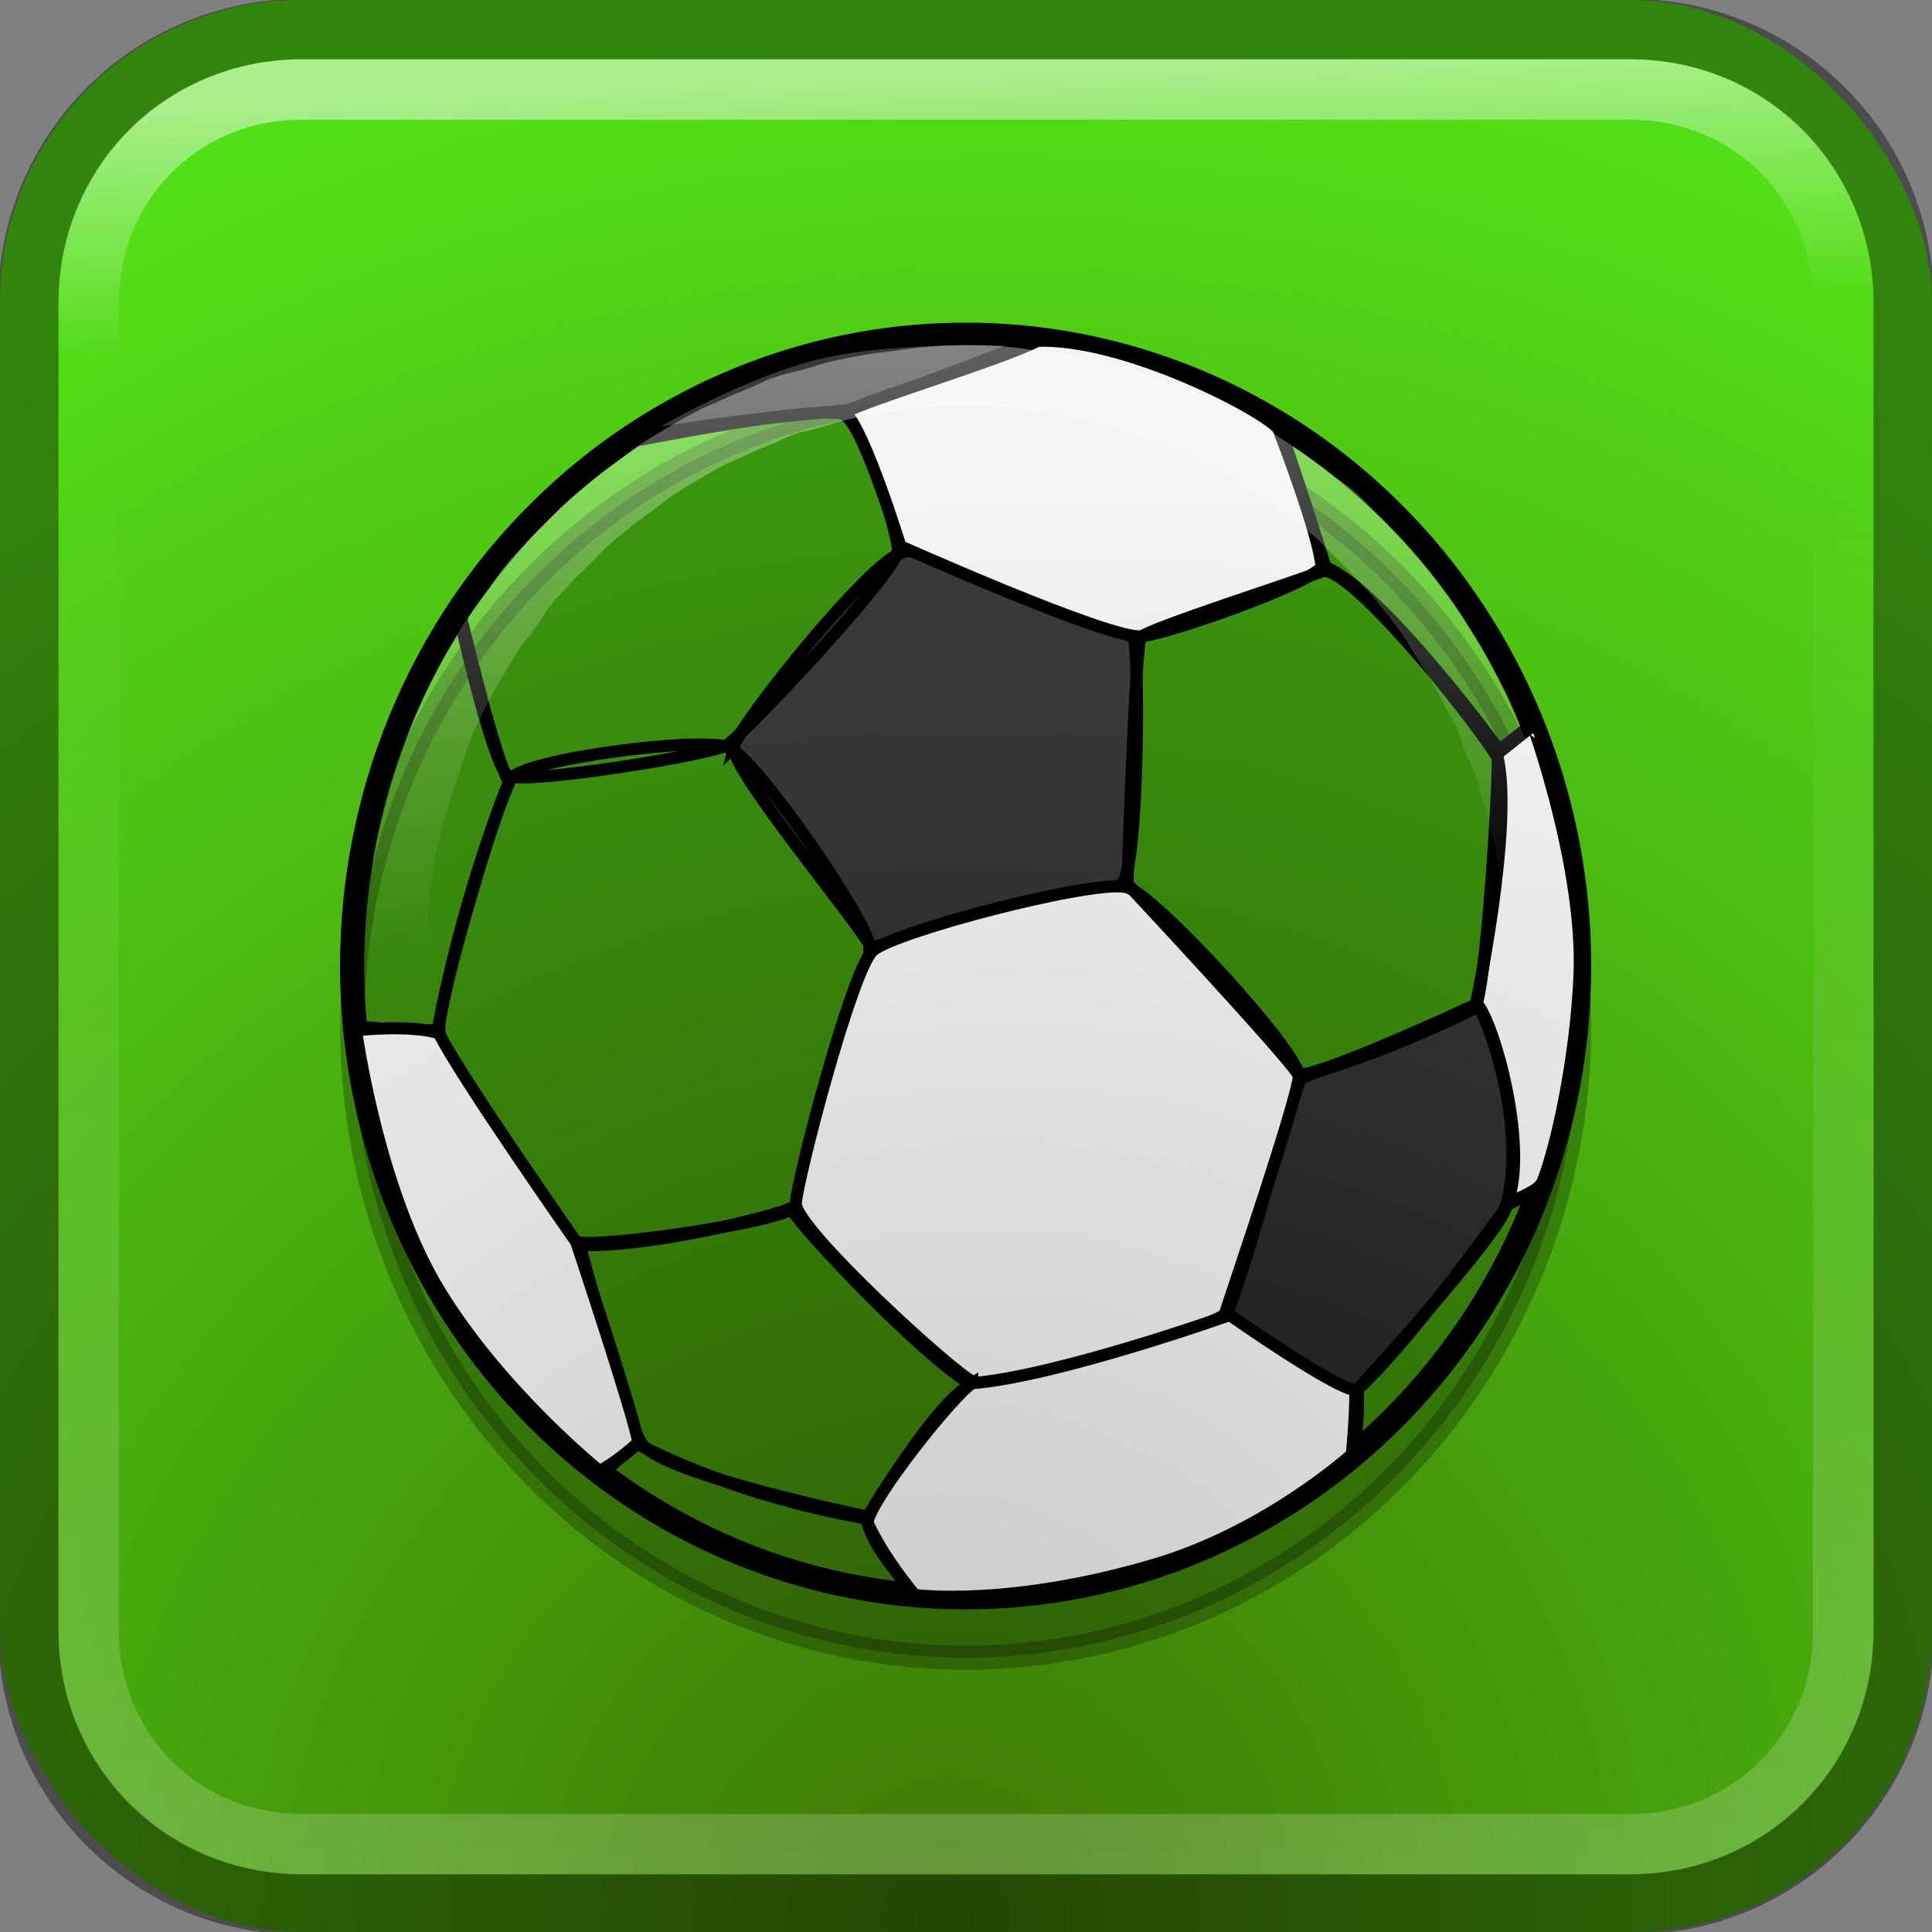
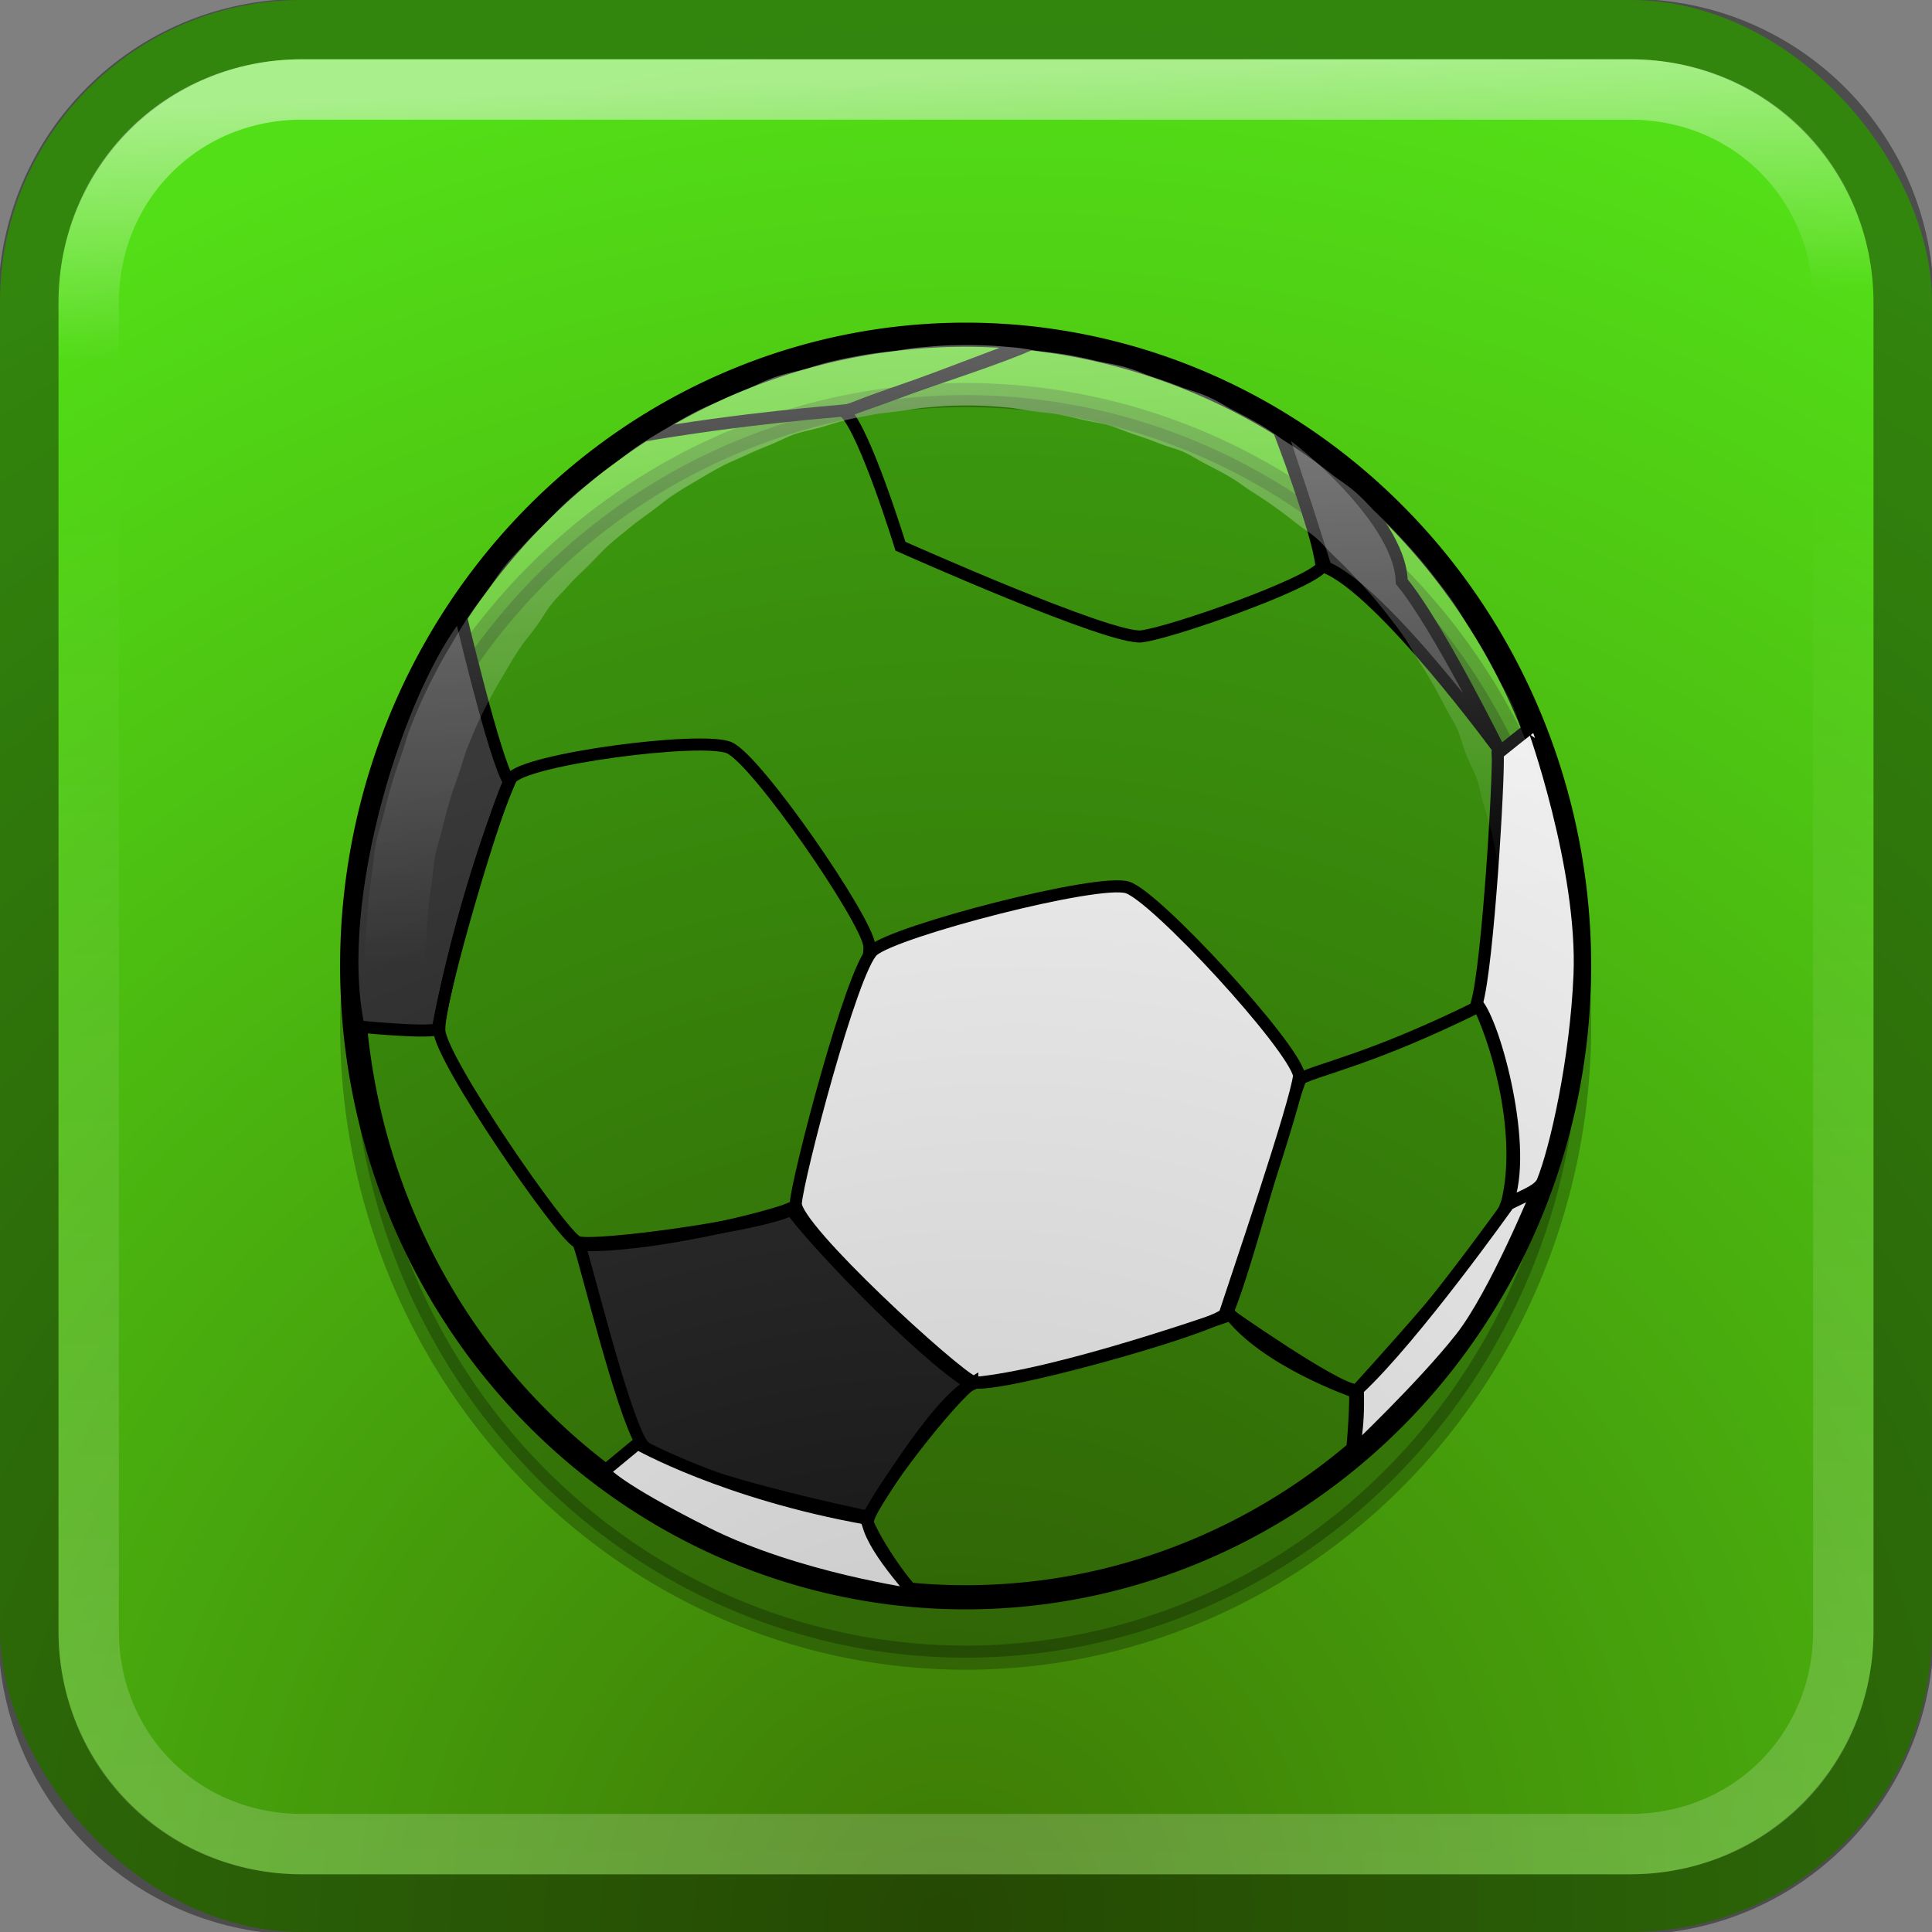
<svg xmlns="http://www.w3.org/2000/svg" xmlns:xlink="http://www.w3.org/1999/xlink" viewBox="0 0 32 32">
  <rect x="0" y="0" width="32" height="32" fill="#808080" stroke="none" />
  <defs id="0">
    <linearGradient id="A">
      <stop id="b" />
      <stop id="c" offset="1" stop-color="#393939" />
    </linearGradient>
    <linearGradient id="B">
      <stop id="d" stop-color="#fff" stop-opacity="0.395" />
      <stop id="e" offset="1" stop-color="#fff" stop-opacity="0" />
    </linearGradient>
    <linearGradient id="C">
      <stop id="f" stop-color="#c7c7c7" />
      <stop id="g" offset="1" stop-color="#f4f4f4" />
    </linearGradient>
    <linearGradient id="D">
      <stop id="h" stop-color="#3e7905" />
      <stop id="i" offset="1" stop-color="#53df17" />
    </linearGradient>
    <linearGradient id="E">
      <stop id="j" stop-color="#fff" />
      <stop id="k" offset="1" stop-color="#fff" stop-opacity="0" />
    </linearGradient>
    <linearGradient x1="31.02" y1="1051.78" x2="31.11" y2="1028.17" id="F" xlink:href="#E" gradientUnits="userSpaceOnUse" gradientTransform="translate(0,-1020.362)" />
    <linearGradient x1="31.02" y1="1021.04" x2="31.18" y2="1025.18" id="G" xlink:href="#E" gradientUnits="userSpaceOnUse" gradientTransform="translate(0,-1020.362)" />
    <radialGradient cx="13.531" cy="1049.88" r="16" id="H" xlink:href="#D" gradientUnits="userSpaceOnUse" gradientTransform="matrix(1.433,-1.404,1.359,1.387,-1430.512,-1405.348)" />
    <radialGradient cx="14.463" cy="26.785" r="10.235" id="I" xlink:href="#C" gradientUnits="userSpaceOnUse" gradientTransform="matrix(2.063,-1.247,1.045,1.729,-43.113,1.549)" />
    <linearGradient x1="25.953" y1="4.864" x2="26.323" y2="15.264" id="J" xlink:href="#B" gradientUnits="userSpaceOnUse" />
    <radialGradient cx="13.706" cy="29.974" r="9.865" id="K" xlink:href="#A" gradientUnits="userSpaceOnUse" gradientTransform="matrix(1.902,-1.915,1.893,1.88,-67.068,7.763)" />
  </defs>
  <rect width="32" height="32" rx="5" id="1" fill="url(#H)" />
  <path d="m 5,0.482 c -2.513,0 -4.531,2.018 -4.531,4.531 l 0,22 c 0,2.513 2.018,4.531 4.531,4.531 l 22,0 c 2.513,0 4.531,-2.018 4.531,-4.531 l 0,-22 C 31.531,2.499 29.513,0.482 27,0.482 l -22,0 z" id="2" opacity="0.4" fill="none" stroke="#000" />
  <path d="m 5,1.482 c -1.983,0 -3.531,1.548 -3.531,3.531 l 0,22 c 0,1.984 1.548,3.531 3.531,3.531 l 22,0 c 1.983,0 3.531,-1.548 3.531,-3.531 l 0,-22 C 30.531,3.029 28.983,1.482 27,1.482 l -22,0 z" id="3" opacity="0.5" fill="none" stroke="url(#G)" />
  <path d="m 5,1.482 c -1.983,0 -3.531,1.548 -3.531,3.531 l 0,22 c 0,1.984 1.548,3.531 3.531,3.531 l 22,0 c 1.983,0 3.531,-1.548 3.531,-3.531 l 0,-22 C 30.531,3.029 28.983,1.482 27,1.482 l -22,0 z" id="4" opacity="0.2" fill="none" stroke="url(#F)" />
  <path d="m 26.155,16 a 10.161,10.456 0 1 1 -20.322,0 10.161,10.456 0 1 1 20.322,0 z" id="5" fill="none" stroke="#000" stroke-width="0.4" />
  <path d="m 26.155,17 a 10.161,10.456 0 1 1 -20.322,0 10.161,10.456 0 1 1 20.322,0 z" id="6" opacity="0.25" stroke="#000" stroke-width="0.4" />
  <g id="7" fill="url(#K)">
-     <path d="m 12.154,12.368 c -0.08,0.355 2.156,3.009 2.275,3.334 0.819,-0.287 3.919,-0.804 4.162,-1.073 0.256,-0.284 0.288,-3.514 0.194,-4.046 -0.338,-0.298 -3.49,-1.676 -3.857,-1.423 -0.534,0.15 -2.693,2.849 -2.775,3.209 z" id="L" fill-rule="evenodd" stroke="#000" stroke-width="0.2" />
    <path d="m 7.617,10.137 c 0,0 0.578,2.464 0.818,2.818 -0.177,0.41 -0.791,2.037 -1.186,4.095 -0.239,0.062 -1.311,-0.048 -1.311,-0.048 -0.449,-2.131 0.679,-5.646 1.679,-6.864 z" id="M" fill-rule="evenodd" stroke="#000" stroke-width="0.2" />
    <path d="m 21.539,17.866 c 0.329,-0.168 1.182,-0.321 2.961,-1.2 0.364,0.768 0.741,2.265 0.444,3.321 -0.062,0.414 -2.497,3.07 -2.497,3.07 0,0 -1.525,-0.524 -2.109,-1.339 0.332,-0.816 0.826,-2.819 1.201,-3.851 z" id="N" fill-rule="evenodd" stroke="#000" stroke-width="0.2" />
    <path d="m 9.595,20.621 c 1.095,0.046 3.114,-0.44 3.502,-0.607 0.203,0.346 2.126,2.391 2.99,2.917 -0.583,0.279 -1.713,2.19 -1.713,2.19 0,0 -3.436,-0.705 -3.752,-1.221 -0.324,-0.529 -0.913,-2.961 -1.027,-3.279 z" id="O" fill-rule="evenodd" stroke="#000" stroke-width="0.2" />
    <path d="m 10.504,7.24 c 1.847,-0.322 3.352,-0.425 3.522,-0.446 0.162,-0.02 3.122,-1.151 3.122,-1.151 0,0 -2.174,-0.124 -3.551,0.195 -1.187,0.275 -2.769,1.129 -3.092,1.401 z" id="P" fill-rule="evenodd" stroke="#000" stroke-width="0.2" />
-     <path d="m 21.199,7.066 c 0,0 0.637,1.929 0.756,2.33 0.941,0.377 2.878,3.028 2.878,3.028 l 0.533,-0.419 c 0,0 -1.02,-2.071 -1.616,-2.79 C 23.196,8.545 21.31,7.066 21.199,7.066 z" id="Q" fill-rule="evenodd" stroke="#000" stroke-width="0.2" />
+     <path d="m 21.199,7.066 c 0,0 0.637,1.929 0.756,2.33 0.941,0.377 2.878,3.028 2.878,3.028 c 0,0 -1.02,-2.071 -1.616,-2.79 C 23.196,8.545 21.31,7.066 21.199,7.066 z" id="Q" fill-rule="evenodd" stroke="#000" stroke-width="0.2" />
  </g>
  <g id="8" fill="url(#I)">
    <path d="m 24.807,12.482 c 0.463,-0.374 0.581,-0.461 0.581,-0.461 0.005,0 0.848,2.358 0.774,4.128 -0.058,1.386 -0.389,2.883 -0.617,3.436 -0.071,0.117 -0.197,0.177 -0.586,0.351 0.367,-0.882 -0.199,-2.98 -0.499,-3.315 0.186,-0.639 0.37,-3.756 0.347,-4.139 z" id="R" fill-rule="evenodd" stroke="#000" stroke-width="0.2" />
    <path d="m 8.462,12.898 c 0.213,-0.324 3.179,-0.711 3.619,-0.512 0.463,0.209 2.26,2.822 2.318,3.273 0.055,0.423 -0.945,4.071 -1.251,4.345 -0.29,0.26 -3.345,0.678 -3.587,0.566 -0.265,-0.122 -2.264,-3.019 -2.285,-3.504 -0.022,-0.513 0.98,-3.856 1.186,-4.168 z" id="S" fill-rule="evenodd" stroke="#000" stroke-width="0.2" />
    <path d="m 14.457,15.745 c 0.366,-0.325 3.735,-1.202 4.218,-1.046 0.474,0.153 2.733,2.607 2.843,3.111 -0.047,0.464 -1.078,3.482 -1.234,3.963 -0.366,0.28 -3.832,1.242 -4.162,1.116 -0.306,-0.117 -2.966,-2.549 -2.941,-2.958 0.025,-0.408 0.927,-3.875 1.276,-4.186 z" id="T" fill-rule="evenodd" stroke="#000" stroke-width="0.2" />
-     <path d="m 7.674,10.499 c 0,0 0.497,2.167 0.734,2.344 0.223,0.166 3.368,-0.34 3.635,-0.502 0.246,-0.149 2.846,-2.889 2.83,-3.237 C 14.857,8.755 14.302,7.057 13.985,6.871 13.646,6.673 10.433,7.317 10.433,7.317 9.473,8.043 7.316,9.723 7.674,10.499 z" id="U" fill-rule="evenodd" stroke="#000" stroke-width="0.2" />
    <path d="m 14,6.828 c 0.401,-0.223 2.565,-0.865 3.188,-1.184 1.424,-0.047 3.675,1.113 3.983,1.452 0,0 0.665,1.704 0.72,2.3 -0.262,0.299 -2.476,1.078 -2.981,1.144 -0.507,0.066 -3.996,-1.493 -3.996,-1.493 0,0 -0.574,-1.869 -0.914,-2.218 z" id="V" fill-rule="evenodd" stroke="#000" stroke-width="0.2" />
-     <path d="m 21.892,9.466 c 0.405,-0.161 2.355,2.209 2.913,3.077 0.263,1.165 -0.36,4.095 -0.36,4.095 0,0 -2.599,1.211 -2.942,1.157 -0.241,-0.38 -2.829,-3.152 -2.829,-3.152 0,0 0.129,-3.982 0.221,-4.089 0.118,-0.136 2.608,-0.934 2.997,-1.088 z" id="W" fill-rule="evenodd" stroke="#000" stroke-width="0.2" />
-     <path d="m 5.897,17.065 c 0,0 0.866,-0.102 1.373,0.047 0.324,0.674 2.275,3.46 2.275,3.46 0,0 0.965,2.9 1.027,3.321 -0.25,0.251 -0.638,0.474 -0.638,0.474 0,0 -1.622,-1.301 -2.65,-2.979 -1.035,-1.69 -1.387,-4.324 -1.387,-4.324 z" id="X" fill-rule="evenodd" stroke="#000" stroke-width="0.2" />
    <path d="m 10.01,24.366 0.549,-0.454 c 0,0 1.452,0.825 3.806,1.243 0.017,0.424 0.804,1.263 0.804,1.263 0,0 -1.982,-0.276 -3.473,-1.026 -1.491,-0.75 -1.687,-1.006 -1.687,-1.026 z" id="Y" fill-rule="evenodd" stroke="#000" stroke-width="0.2" />
    <path d="m 16.104,22.91 c 1.417,-0.115 4.265,-1.129 4.265,-1.129 0,0 1.726,1.214 2.08,1.243 3.88e-4,0.502 -0.059,1.066 -0.059,1.066 0,0 -1.393,1.263 -3.237,1.815 -2.427,0.727 -4.002,0.513 -4.002,0.513 0,0 -0.53,-0.625 -0.785,-1.204 0.078,-0.421 1.434,-2.119 1.738,-2.305 z" id="Z" fill-rule="evenodd" stroke="#000" stroke-width="0.2" />
    <path d="m 22.489,23.014 c 0.931,-0.865 2.497,-3.07 2.497,-3.07 l 0.486,-0.237 c 0,0 -0.709,1.736 -1.276,2.456 -0.636,0.806 -1.79,1.898 -1.79,1.898 0,0 0.109,-0.376 0.083,-1.046 z" id="a" fill-rule="evenodd" stroke="#000" stroke-width="0.2" />
  </g>
  <path d="M 15.781,6.219 C 15.6,6.223 15.493,6.236 15.312,6.25 15.132,6.264 15.024,6.29 14.844,6.312 14.664,6.335 14.554,6.343 14.375,6.375 14.196,6.407 14.083,6.428 13.906,6.469 13.73,6.51 13.643,6.544 13.469,6.594 13.294,6.644 13.172,6.66 13,6.719 c -0.172,0.059 -0.269,0.12 -0.438,0.188 -0.169,0.068 -0.272,0.111 -0.438,0.188 -0.165,0.076 -0.245,0.103 -0.406,0.188 -0.161,0.085 -0.281,0.157 -0.438,0.25 -0.157,0.093 -0.254,0.149 -0.406,0.25 C 10.723,7.882 10.647,7.954 10.5,8.062 10.353,8.171 10.266,8.228 10.125,8.344 9.984,8.46 9.886,8.533 9.75,8.656 9.614,8.779 9.536,8.87 9.406,9 9.277,9.13 9.185,9.207 9.062,9.344 8.94,9.48 8.866,9.545 8.75,9.688 8.634,9.83 8.578,9.946 8.469,10.094 8.36,10.242 8.289,10.315 8.188,10.469 8.086,10.622 8.032,10.716 7.938,10.875 7.843,11.034 7.774,11.149 7.688,11.312 7.601,11.476 7.547,11.583 7.469,11.75 7.391,11.917 7.351,12.016 7.281,12.188 7.211,12.359 7.187,12.482 7.125,12.656 7.063,12.831 7.022,12.948 6.969,13.125 c -0.053,0.177 -0.081,0.289 -0.125,0.469 -0.044,0.18 -0.089,0.287 -0.125,0.469 -0.036,0.182 -0.036,0.285 -0.062,0.469 -0.027,0.183 -0.045,0.315 -0.062,0.5 C 6.576,15.216 6.571,15.315 6.562,15.5 6.554,15.685 6.531,15.814 6.531,16 a 0.697,0.697 0 0 1 0,0.031 c -0.005,0.186 -0.004,0.283 0,0.469 0.004,0.186 0.019,0.315 0.031,0.5 0.013,0.185 0.01,0.316 0.031,0.5 0.022,0.184 0.063,0.286 0.094,0.469 0.031,0.183 0.054,0.288 0.094,0.469 0.039,0.181 0.046,0.321 0.094,0.5 0.048,0.179 0.099,0.261 0.156,0.438 0.057,0.176 0.091,0.296 0.156,0.469 0.065,0.173 0.114,0.299 0.188,0.469 0.074,0.17 0.106,0.272 0.188,0.438 0.082,0.166 0.129,0.276 0.219,0.438 0.09,0.161 0.152,0.25 0.25,0.406 0.098,0.156 0.176,0.255 0.281,0.406 0.105,0.151 0.169,0.229 0.281,0.375 0.112,0.146 0.193,0.235 0.312,0.375 0.119,0.14 0.187,0.241 0.312,0.375 0.126,0.134 0.211,0.217 0.344,0.344 0.132,0.127 0.205,0.192 0.344,0.312 0.138,0.12 0.231,0.2 0.375,0.312 0.144,0.113 0.226,0.176 0.375,0.281 0.149,0.105 0.252,0.153 0.406,0.25 0.154,0.097 0.247,0.161 0.406,0.25 0.159,0.089 0.243,0.138 0.406,0.219 0.163,0.081 0.271,0.146 0.438,0.219 0.167,0.073 0.267,0.092 0.438,0.156 0.17,0.064 0.296,0.101 0.469,0.156 0.173,0.055 0.262,0.11 0.438,0.156 0.176,0.046 0.291,0.057 0.469,0.094 0.178,0.037 0.289,0.066 0.469,0.094 0.179,0.028 0.288,0.044 0.469,0.062 0.18,0.019 0.288,0.022 0.469,0.031 0.181,0.009 0.287,0 0.469,0 0.181,0 0.288,0.009 0.469,0 0.181,-0.009 0.288,-0.013 0.469,-0.031 0.18,-0.019 0.289,-0.035 0.469,-0.062 0.179,-0.028 0.291,-0.057 0.469,-0.094 0.178,-0.037 0.293,-0.048 0.469,-0.094 0.176,-0.046 0.264,-0.101 0.438,-0.156 0.173,-0.055 0.298,-0.092 0.469,-0.156 0.17,-0.064 0.271,-0.084 0.438,-0.156 0.167,-0.073 0.274,-0.138 0.438,-0.219 0.163,-0.081 0.247,-0.129 0.406,-0.219 0.159,-0.089 0.252,-0.153 0.406,-0.25 0.154,-0.097 0.257,-0.145 0.406,-0.25 0.149,-0.105 0.231,-0.168 0.375,-0.281 0.144,-0.113 0.237,-0.192 0.375,-0.312 0.138,-0.12 0.211,-0.186 0.344,-0.312 0.132,-0.127 0.218,-0.21 0.344,-0.344 0.126,-0.134 0.193,-0.235 0.312,-0.375 0.119,-0.14 0.2,-0.229 0.312,-0.375 0.112,-0.146 0.176,-0.224 0.281,-0.375 0.105,-0.151 0.184,-0.25 0.281,-0.406 0.098,-0.156 0.16,-0.245 0.25,-0.406 0.09,-0.161 0.137,-0.272 0.219,-0.438 0.082,-0.166 0.114,-0.268 0.188,-0.438 0.074,-0.17 0.122,-0.296 0.188,-0.469 0.065,-0.173 0.099,-0.292 0.156,-0.469 0.057,-0.176 0.108,-0.259 0.156,-0.438 0.048,-0.179 0.054,-0.319 0.094,-0.5 0.039,-0.181 0.063,-0.286 0.094,-0.469 0.031,-0.183 0.072,-0.284 0.094,-0.469 0.022,-0.184 0.019,-0.315 0.031,-0.5 0.013,-0.185 0.028,-0.314 0.031,-0.5 0.004,-0.186 0.005,-0.283 0,-0.469 a 0.697,0.697 0 0 1 0,-0.031 C 25.469,15.821 25.446,15.71 25.438,15.531 25.429,15.352 25.423,15.241 25.406,15.062 25.39,14.884 25.4,14.771 25.375,14.594 25.35,14.416 25.314,14.301 25.281,14.125 25.248,13.949 25.229,13.83 25.188,13.656 25.146,13.482 25.112,13.391 25.062,13.219 25.013,13.047 24.995,12.919 24.938,12.75 24.88,12.581 24.815,12.479 24.75,12.312 24.685,12.146 24.667,12.038 24.594,11.875 24.521,11.712 24.456,11.628 24.375,11.469 24.294,11.31 24.244,11.217 24.156,11.062 24.068,10.908 24.001,10.807 23.906,10.656 23.811,10.506 23.758,10.395 23.656,10.25 23.554,10.105 23.484,10.015 23.375,9.875 23.266,9.735 23.209,9.666 23.094,9.531 22.978,9.397 22.903,9.316 22.781,9.188 22.66,9.059 22.565,8.966 22.438,8.844 22.31,8.721 22.258,8.647 22.125,8.531 21.992,8.415 21.888,8.36 21.75,8.25 21.612,8.14 21.518,8.071 21.375,7.969 21.232,7.866 21.148,7.814 21,7.719 20.852,7.623 20.777,7.557 20.625,7.469 20.473,7.381 20.375,7.33 20.219,7.25 20.062,7.17 19.973,7.104 19.812,7.031 19.652,6.959 19.538,6.939 19.375,6.875 19.212,6.811 19.104,6.775 18.938,6.719 18.771,6.663 18.669,6.61 18.5,6.562 18.331,6.515 18.233,6.508 18.062,6.469 17.892,6.429 17.797,6.406 17.625,6.375 17.453,6.344 17.33,6.335 17.156,6.312 16.983,6.29 16.893,6.264 16.719,6.25 16.544,6.236 16.425,6.224 16.25,6.219 c -0.181,-0.005 -0.288,-0.004 -0.469,0 z" id="9" fill="none" stroke="url(#J)" />
</svg>